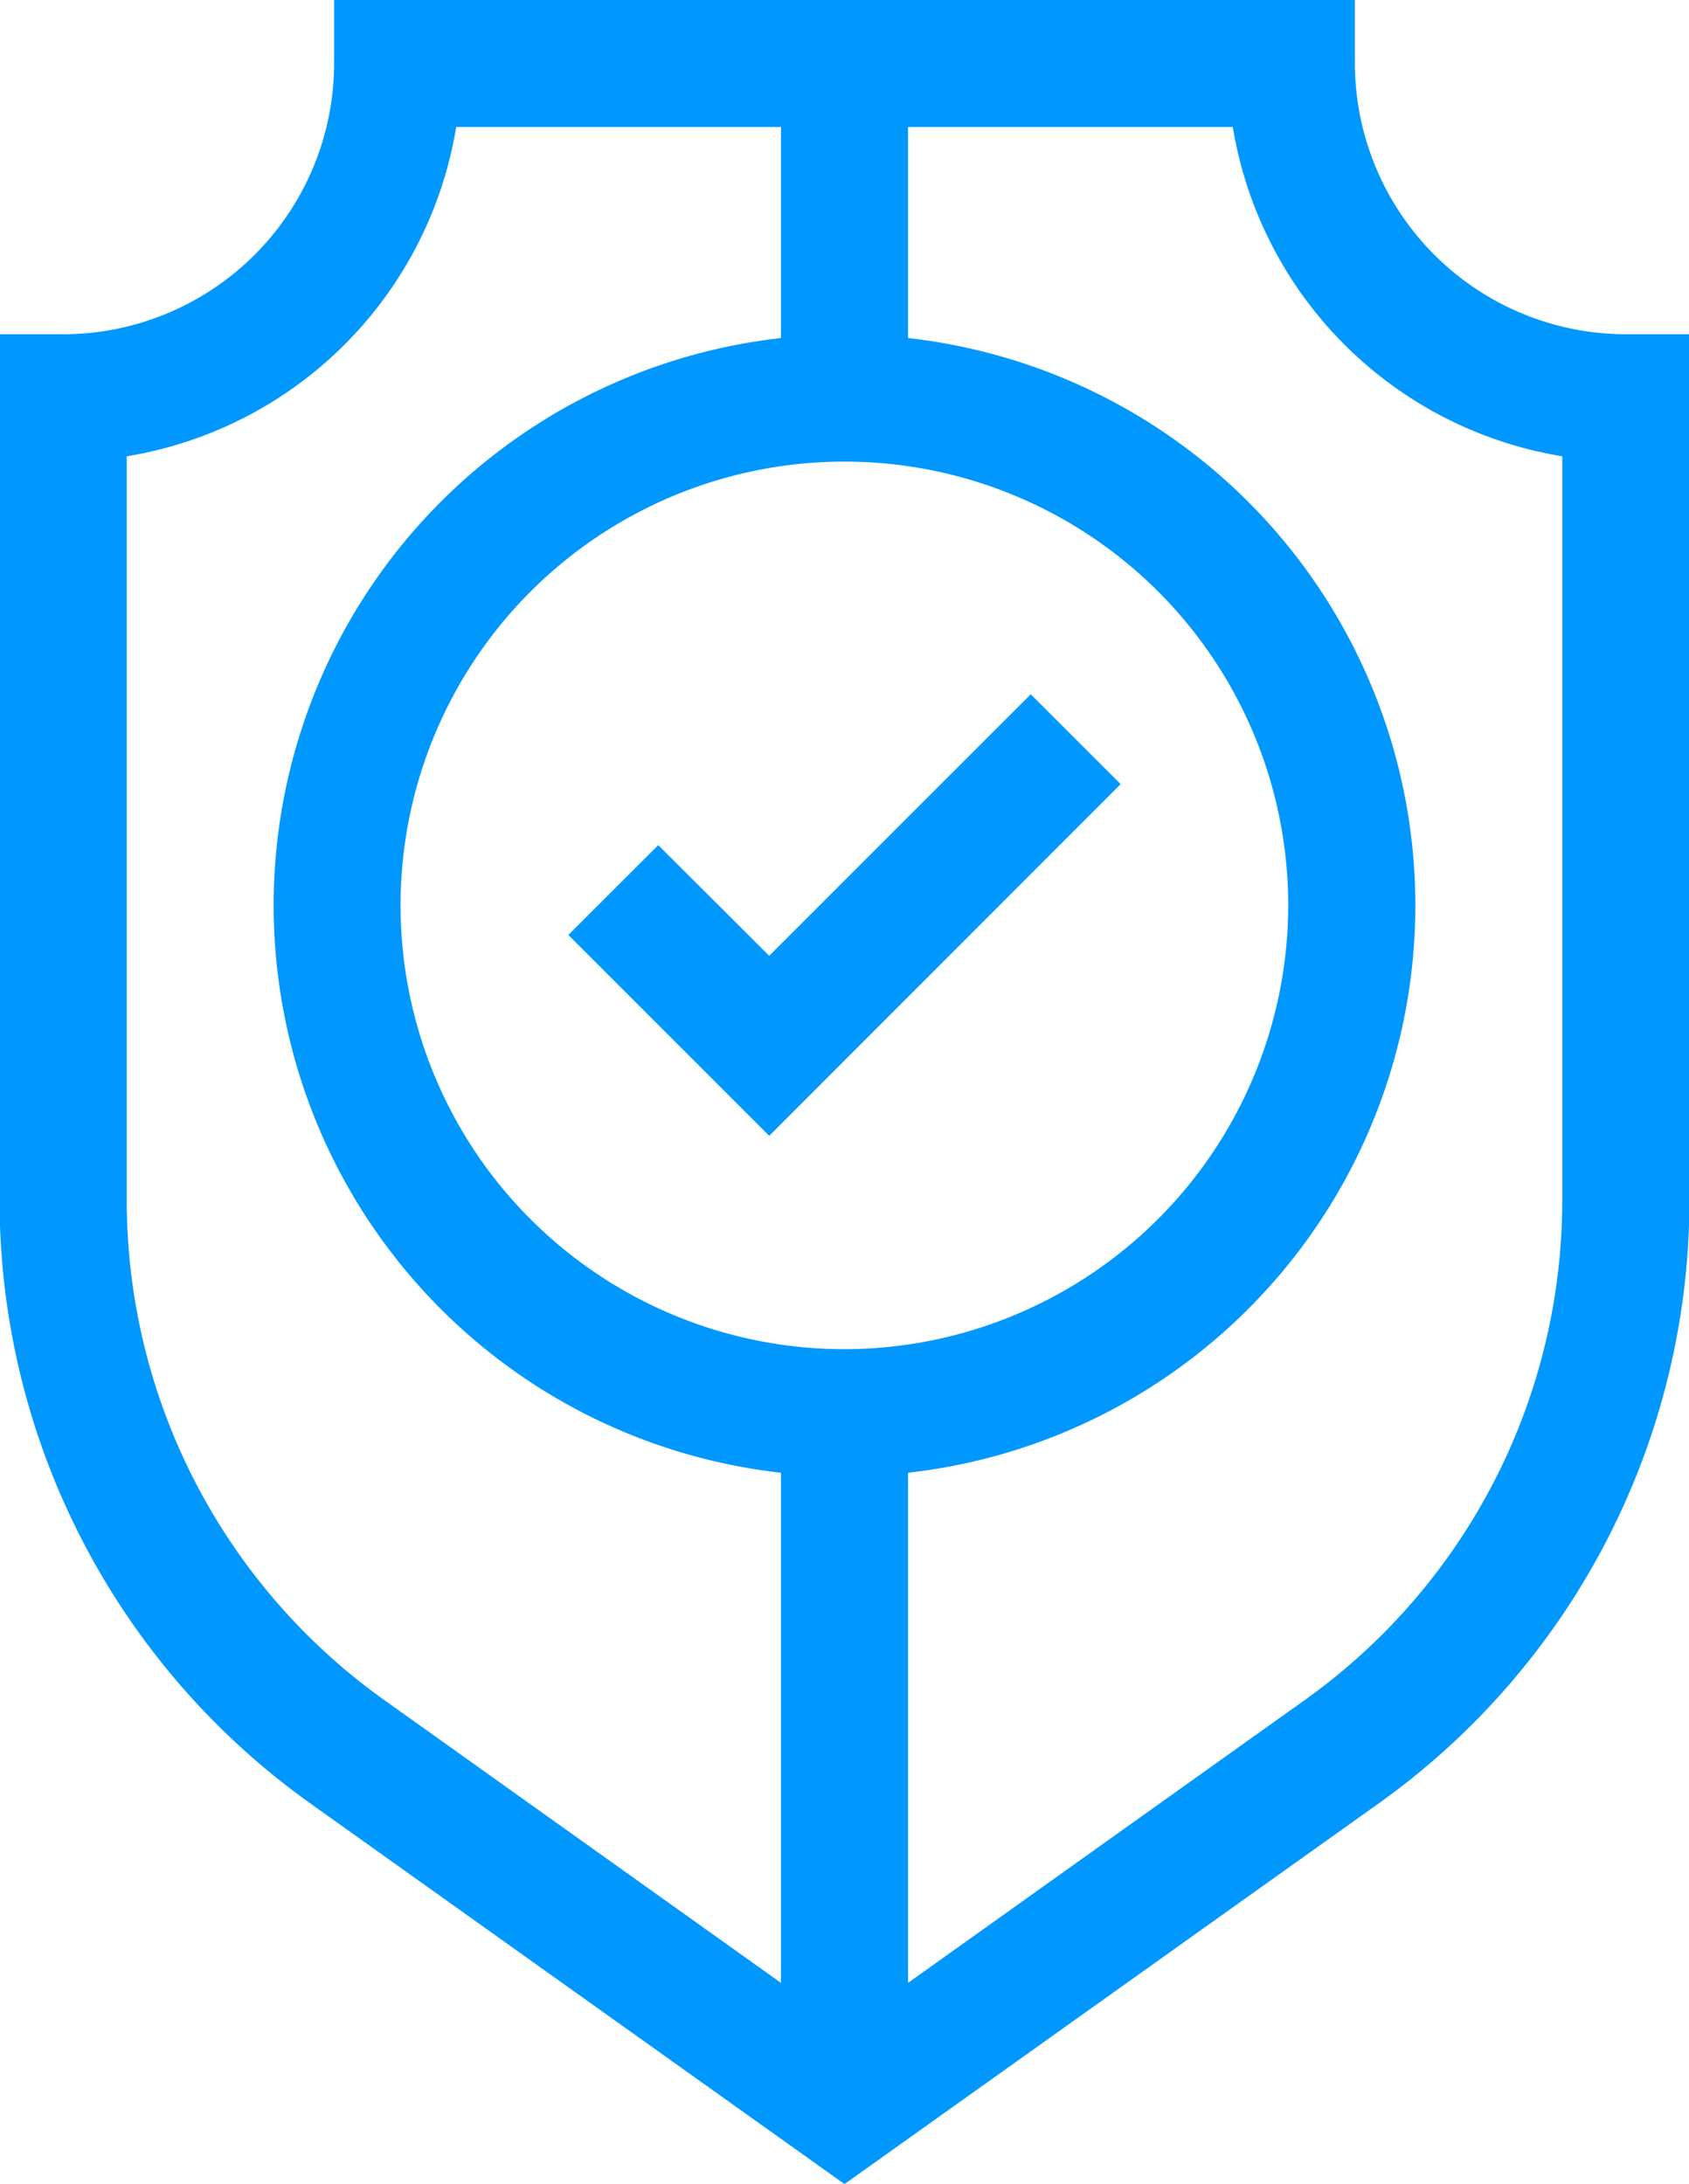
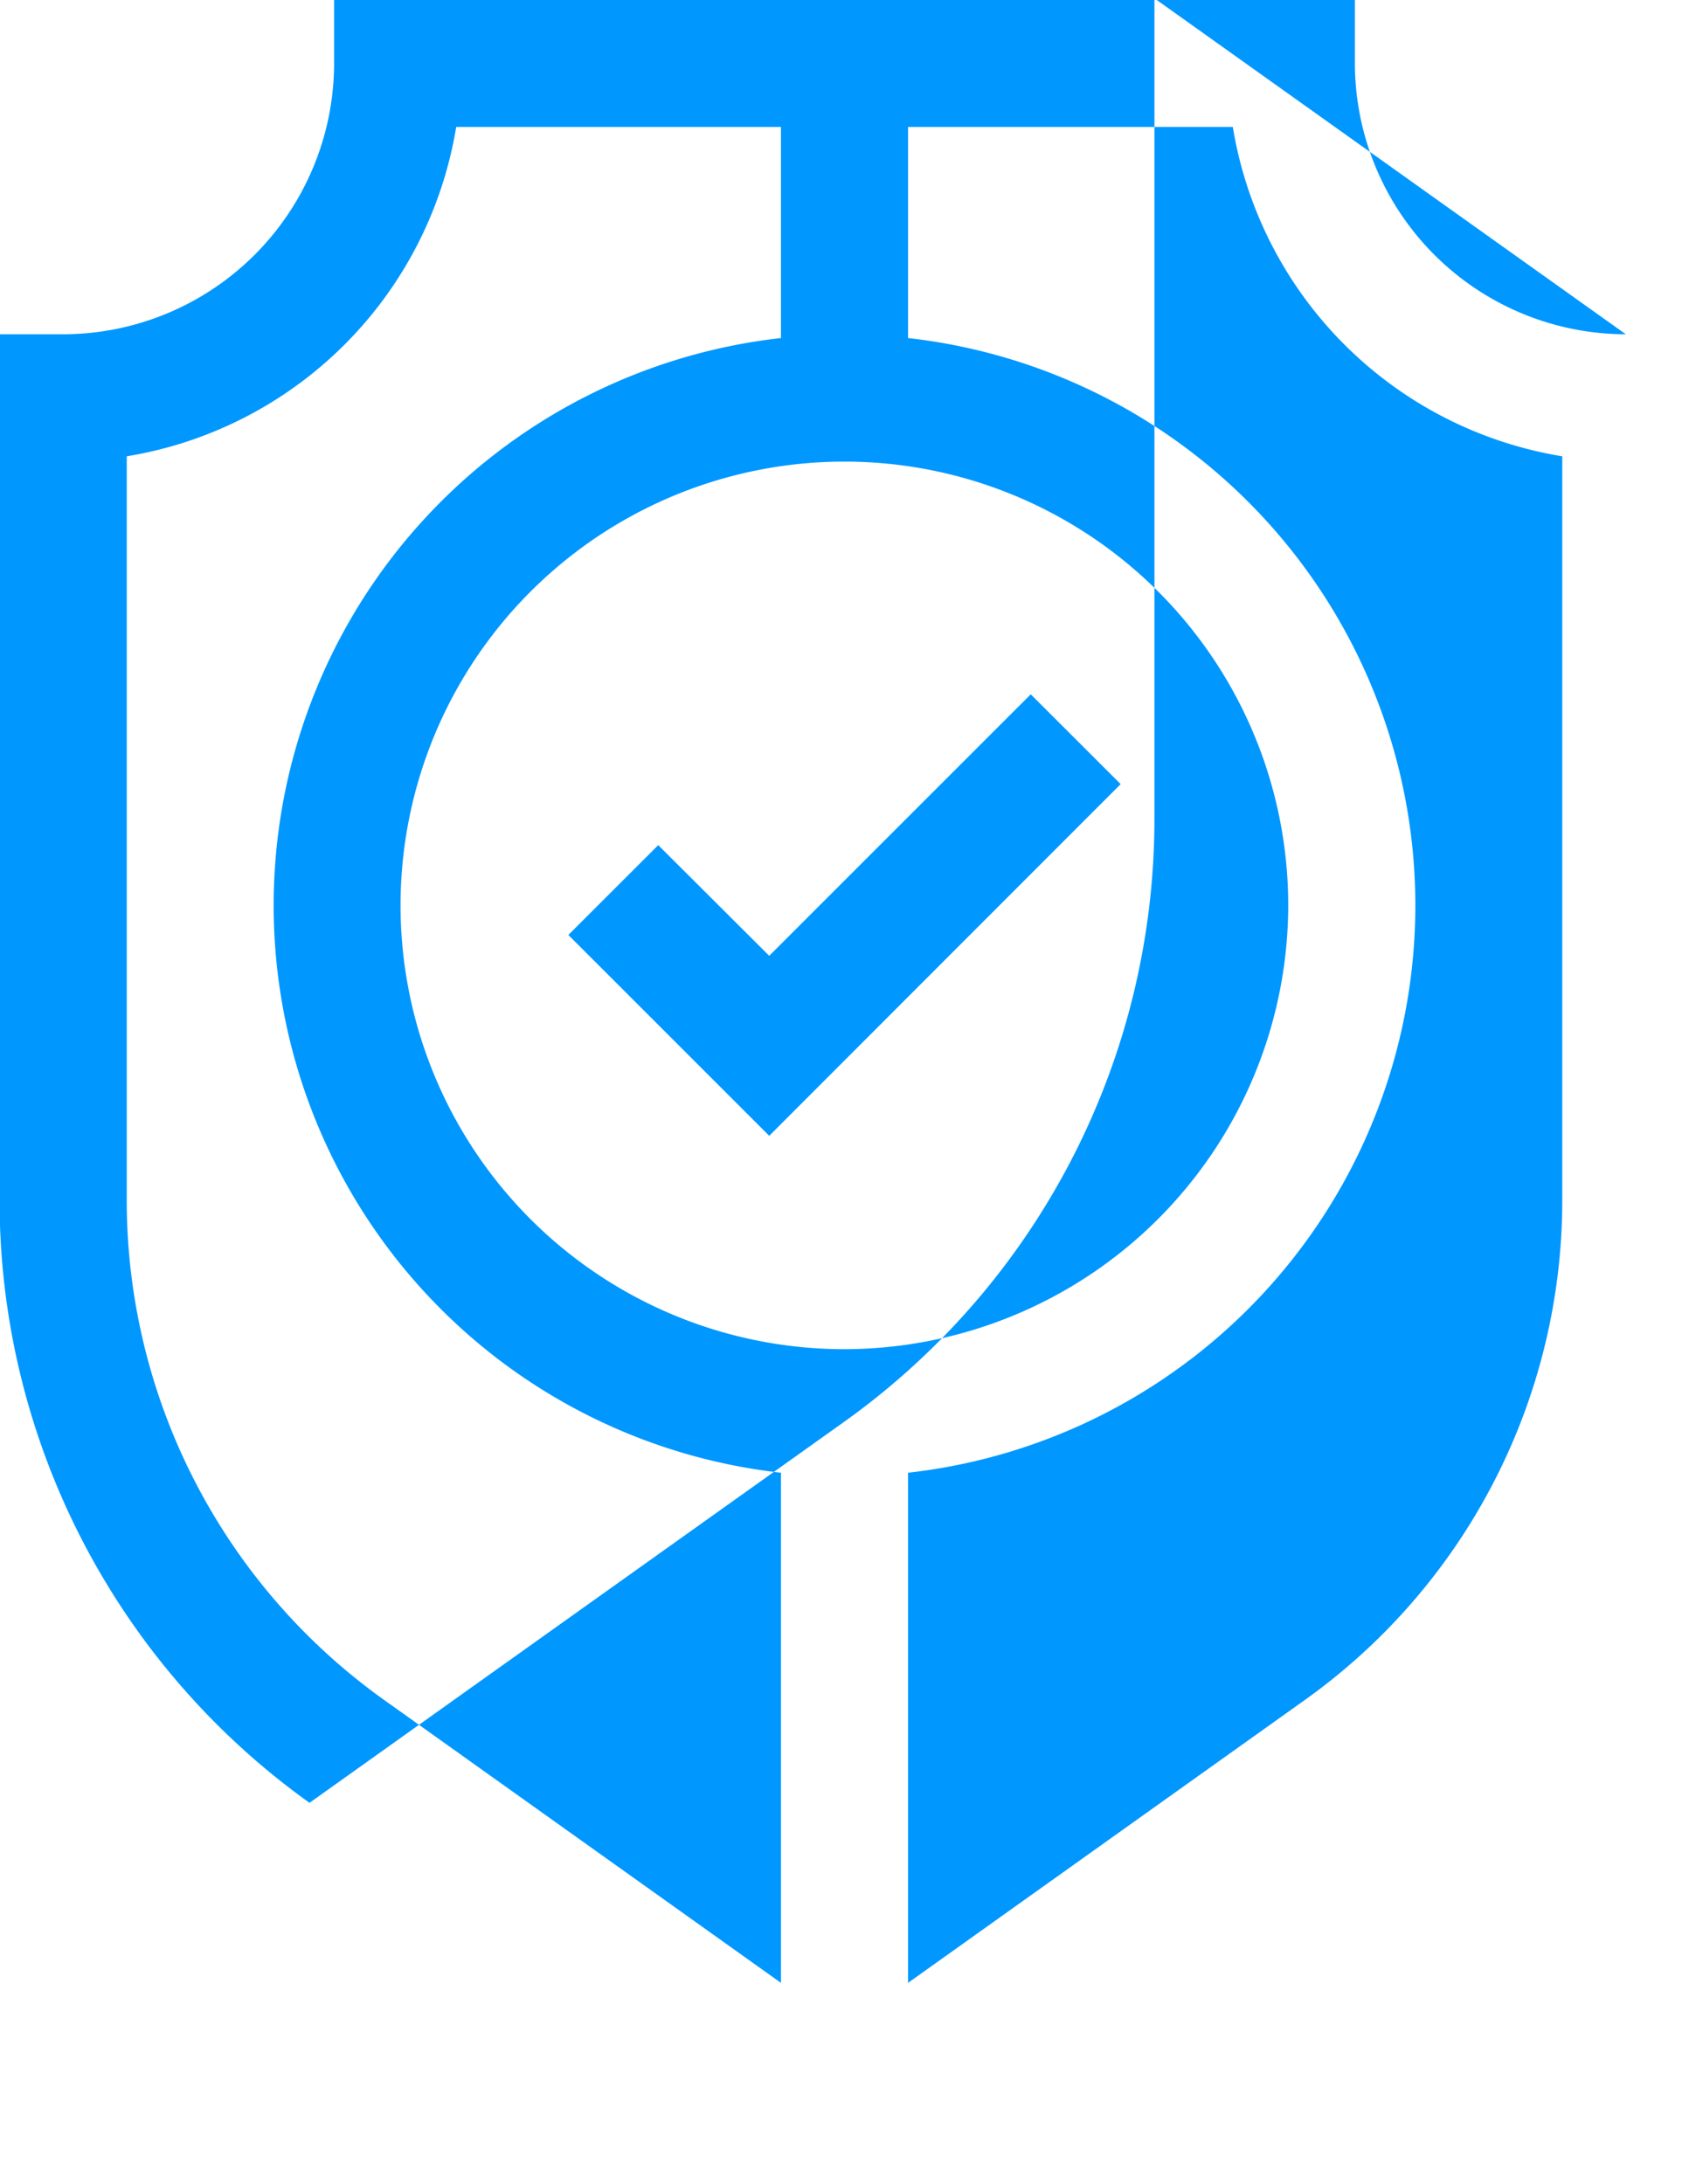
<svg xmlns="http://www.w3.org/2000/svg" width="44.562" height="57.62" viewBox="0 0 44.562 57.62">
  <defs>
    <style>
      .cls-1 {
        fill: #0097ff;
        fill-rule: evenodd;
      }
    </style>
  </defs>
-   <path id="Kształt_40" data-name="Kształt 40" class="cls-1" d="M980.614,2544.32a7.159,7.159,0,0,1-7.148-7.15v-1.68H946.534v1.68a7.158,7.158,0,0,1-7.148,7.15h-1.678v22.87a19.541,19.541,0,0,0,8.177,15.88L960,2593.13l14.115-10.06a19.541,19.541,0,0,0,8.177-15.88v-22.87h-1.678ZM960,2571.1a11.71,11.71,0,1,1,11.707-11.71A11.726,11.726,0,0,1,960,2571.1Zm-18.937-3.91v-19.65a10.532,10.532,0,0,0,8.692-8.69h8.568v5.57a15.064,15.064,0,0,0,0,29.94v13.46l-10.491-7.48A16.193,16.193,0,0,1,941.063,2567.19Zm37.874,0a16.193,16.193,0,0,1-6.769,13.15l-10.491,7.48v-13.46a15.064,15.064,0,0,0,0-29.94v-5.57h8.568a10.532,10.532,0,0,0,8.692,8.69v19.65Zm-20.923-6.47-2.928-2.92-2.372,2.37,5.3,5.3,9.272-9.28-2.372-2.37Z" transform="translate(-937.719 -2535.5)" />
+   <path id="Kształt_40" data-name="Kształt 40" class="cls-1" d="M980.614,2544.32a7.159,7.159,0,0,1-7.148-7.15v-1.68H946.534v1.68a7.158,7.158,0,0,1-7.148,7.15h-1.678v22.87a19.541,19.541,0,0,0,8.177,15.88l14.115-10.06a19.541,19.541,0,0,0,8.177-15.88v-22.87h-1.678ZM960,2571.1a11.71,11.71,0,1,1,11.707-11.71A11.726,11.726,0,0,1,960,2571.1Zm-18.937-3.91v-19.65a10.532,10.532,0,0,0,8.692-8.69h8.568v5.57a15.064,15.064,0,0,0,0,29.94v13.46l-10.491-7.48A16.193,16.193,0,0,1,941.063,2567.19Zm37.874,0a16.193,16.193,0,0,1-6.769,13.15l-10.491,7.48v-13.46a15.064,15.064,0,0,0,0-29.94v-5.57h8.568a10.532,10.532,0,0,0,8.692,8.69v19.65Zm-20.923-6.47-2.928-2.92-2.372,2.37,5.3,5.3,9.272-9.28-2.372-2.37Z" transform="translate(-937.719 -2535.5)" />
</svg>